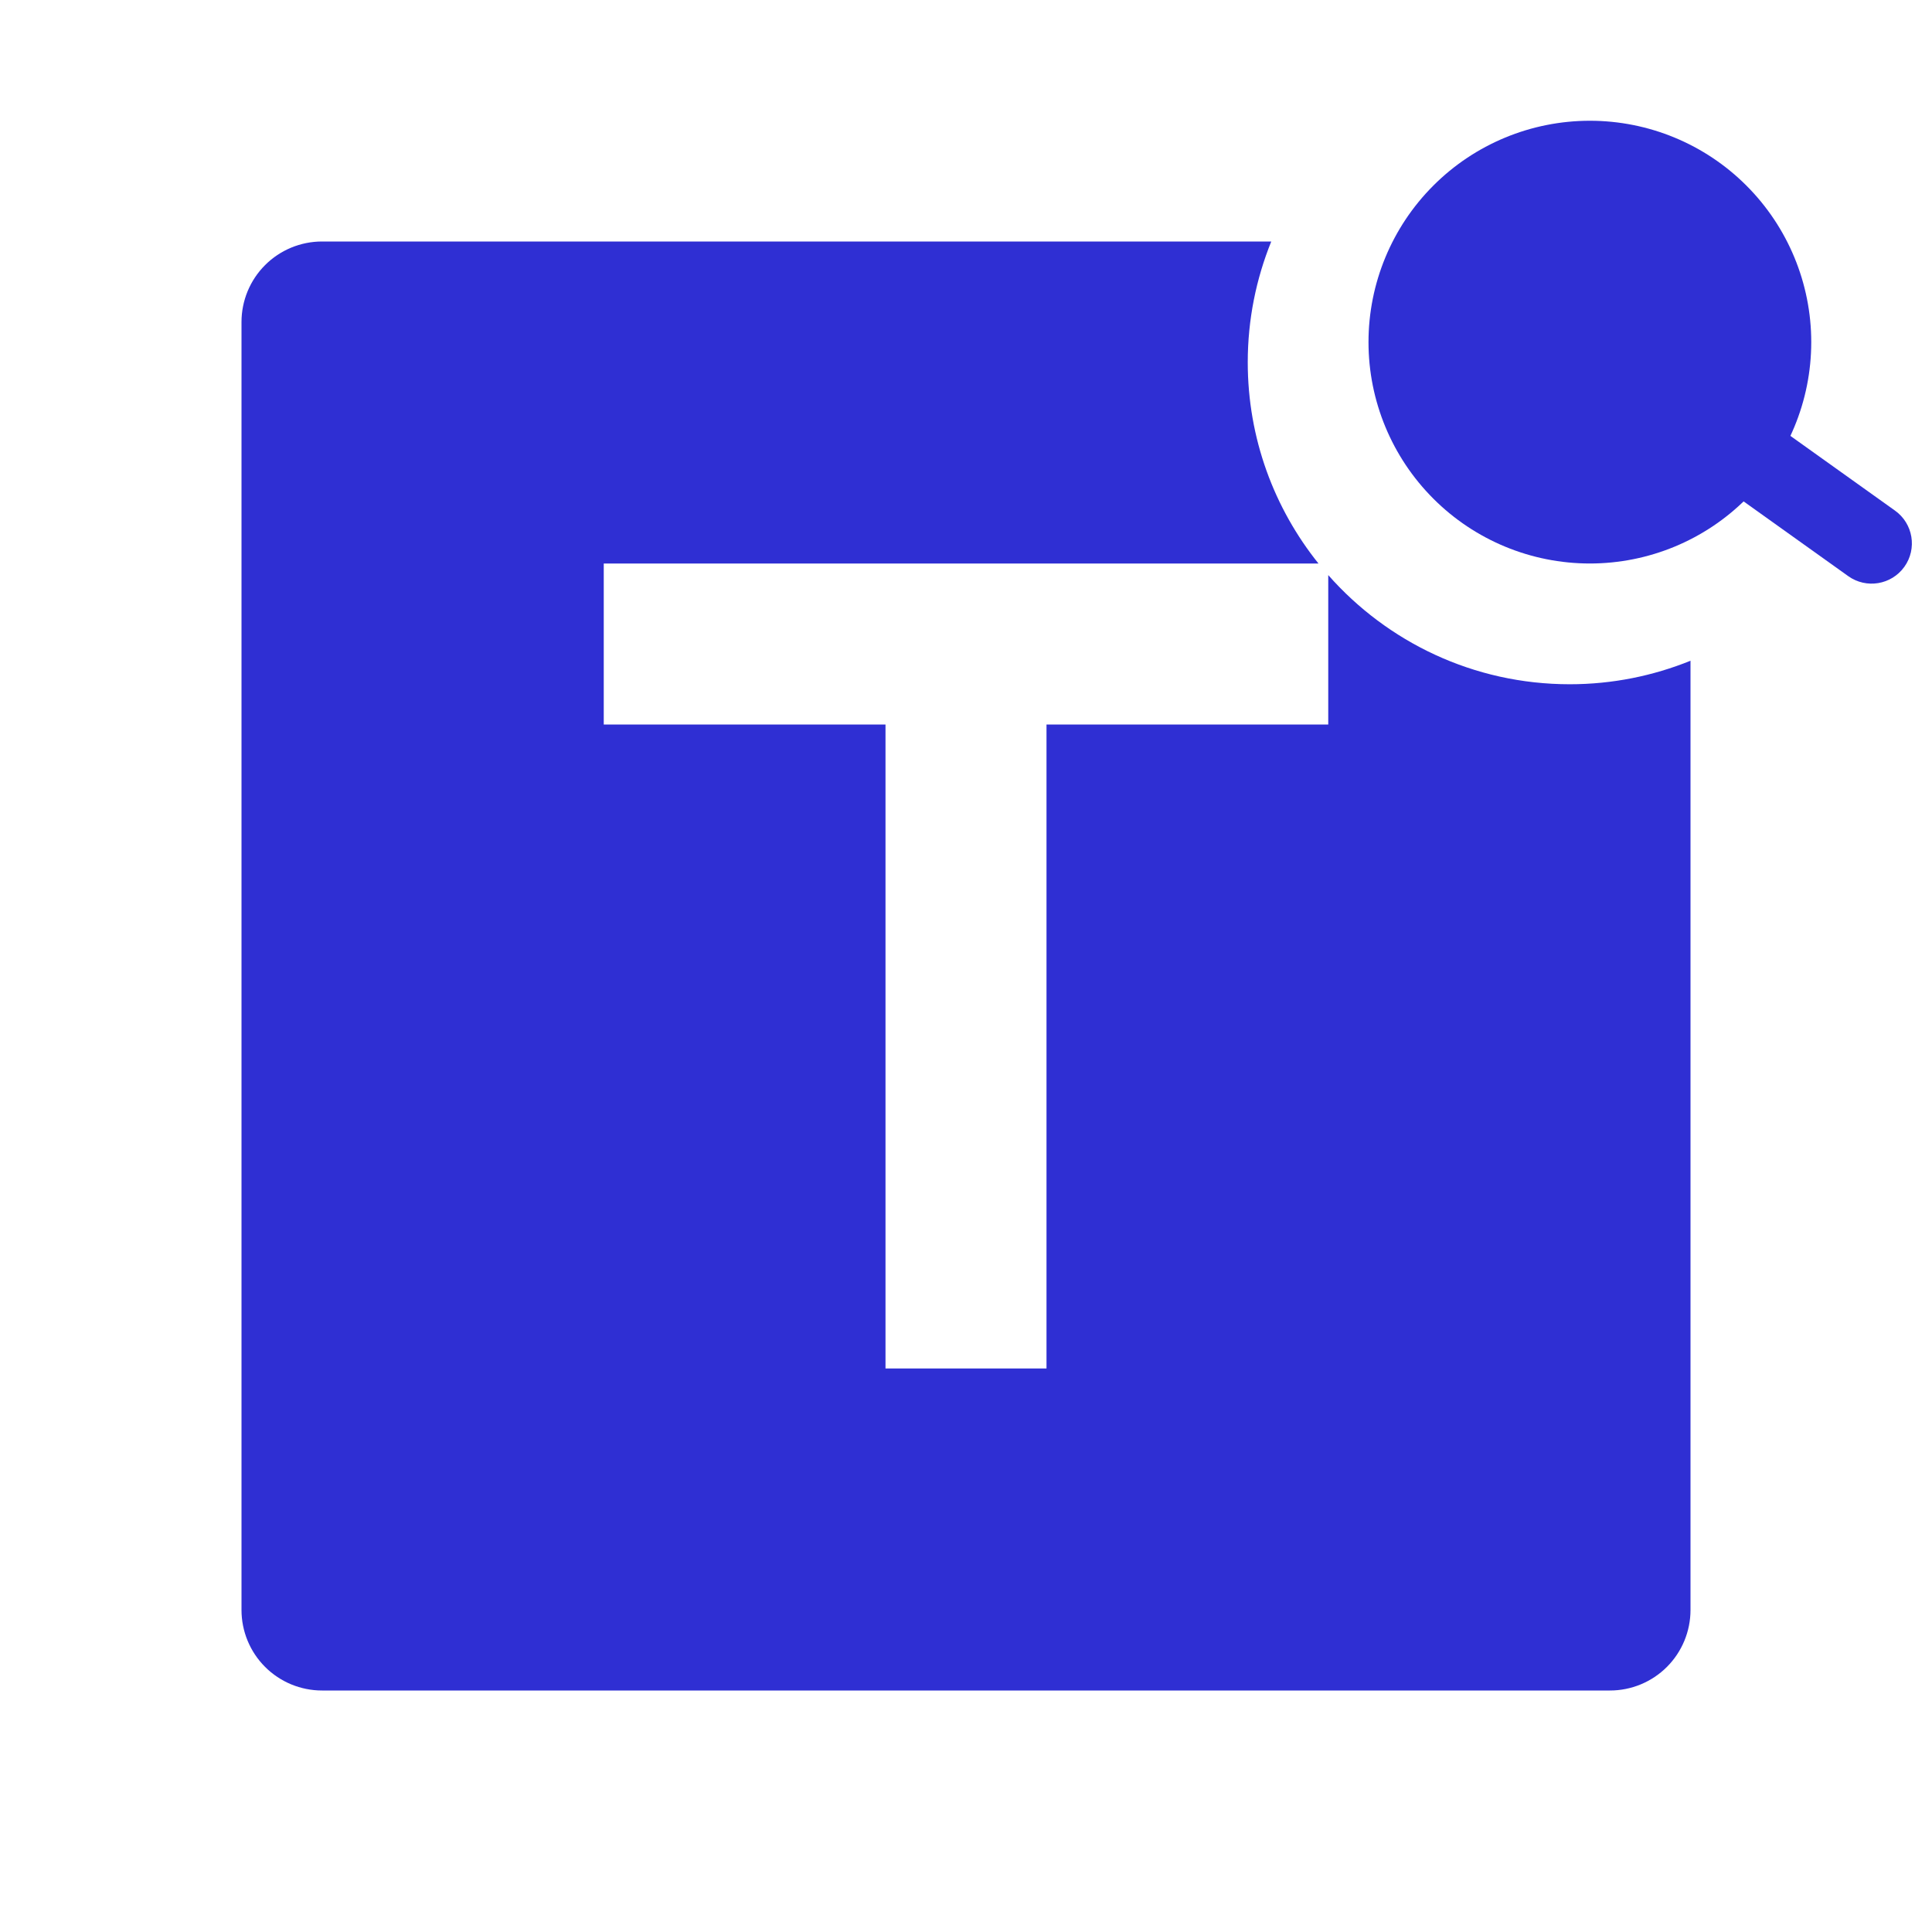
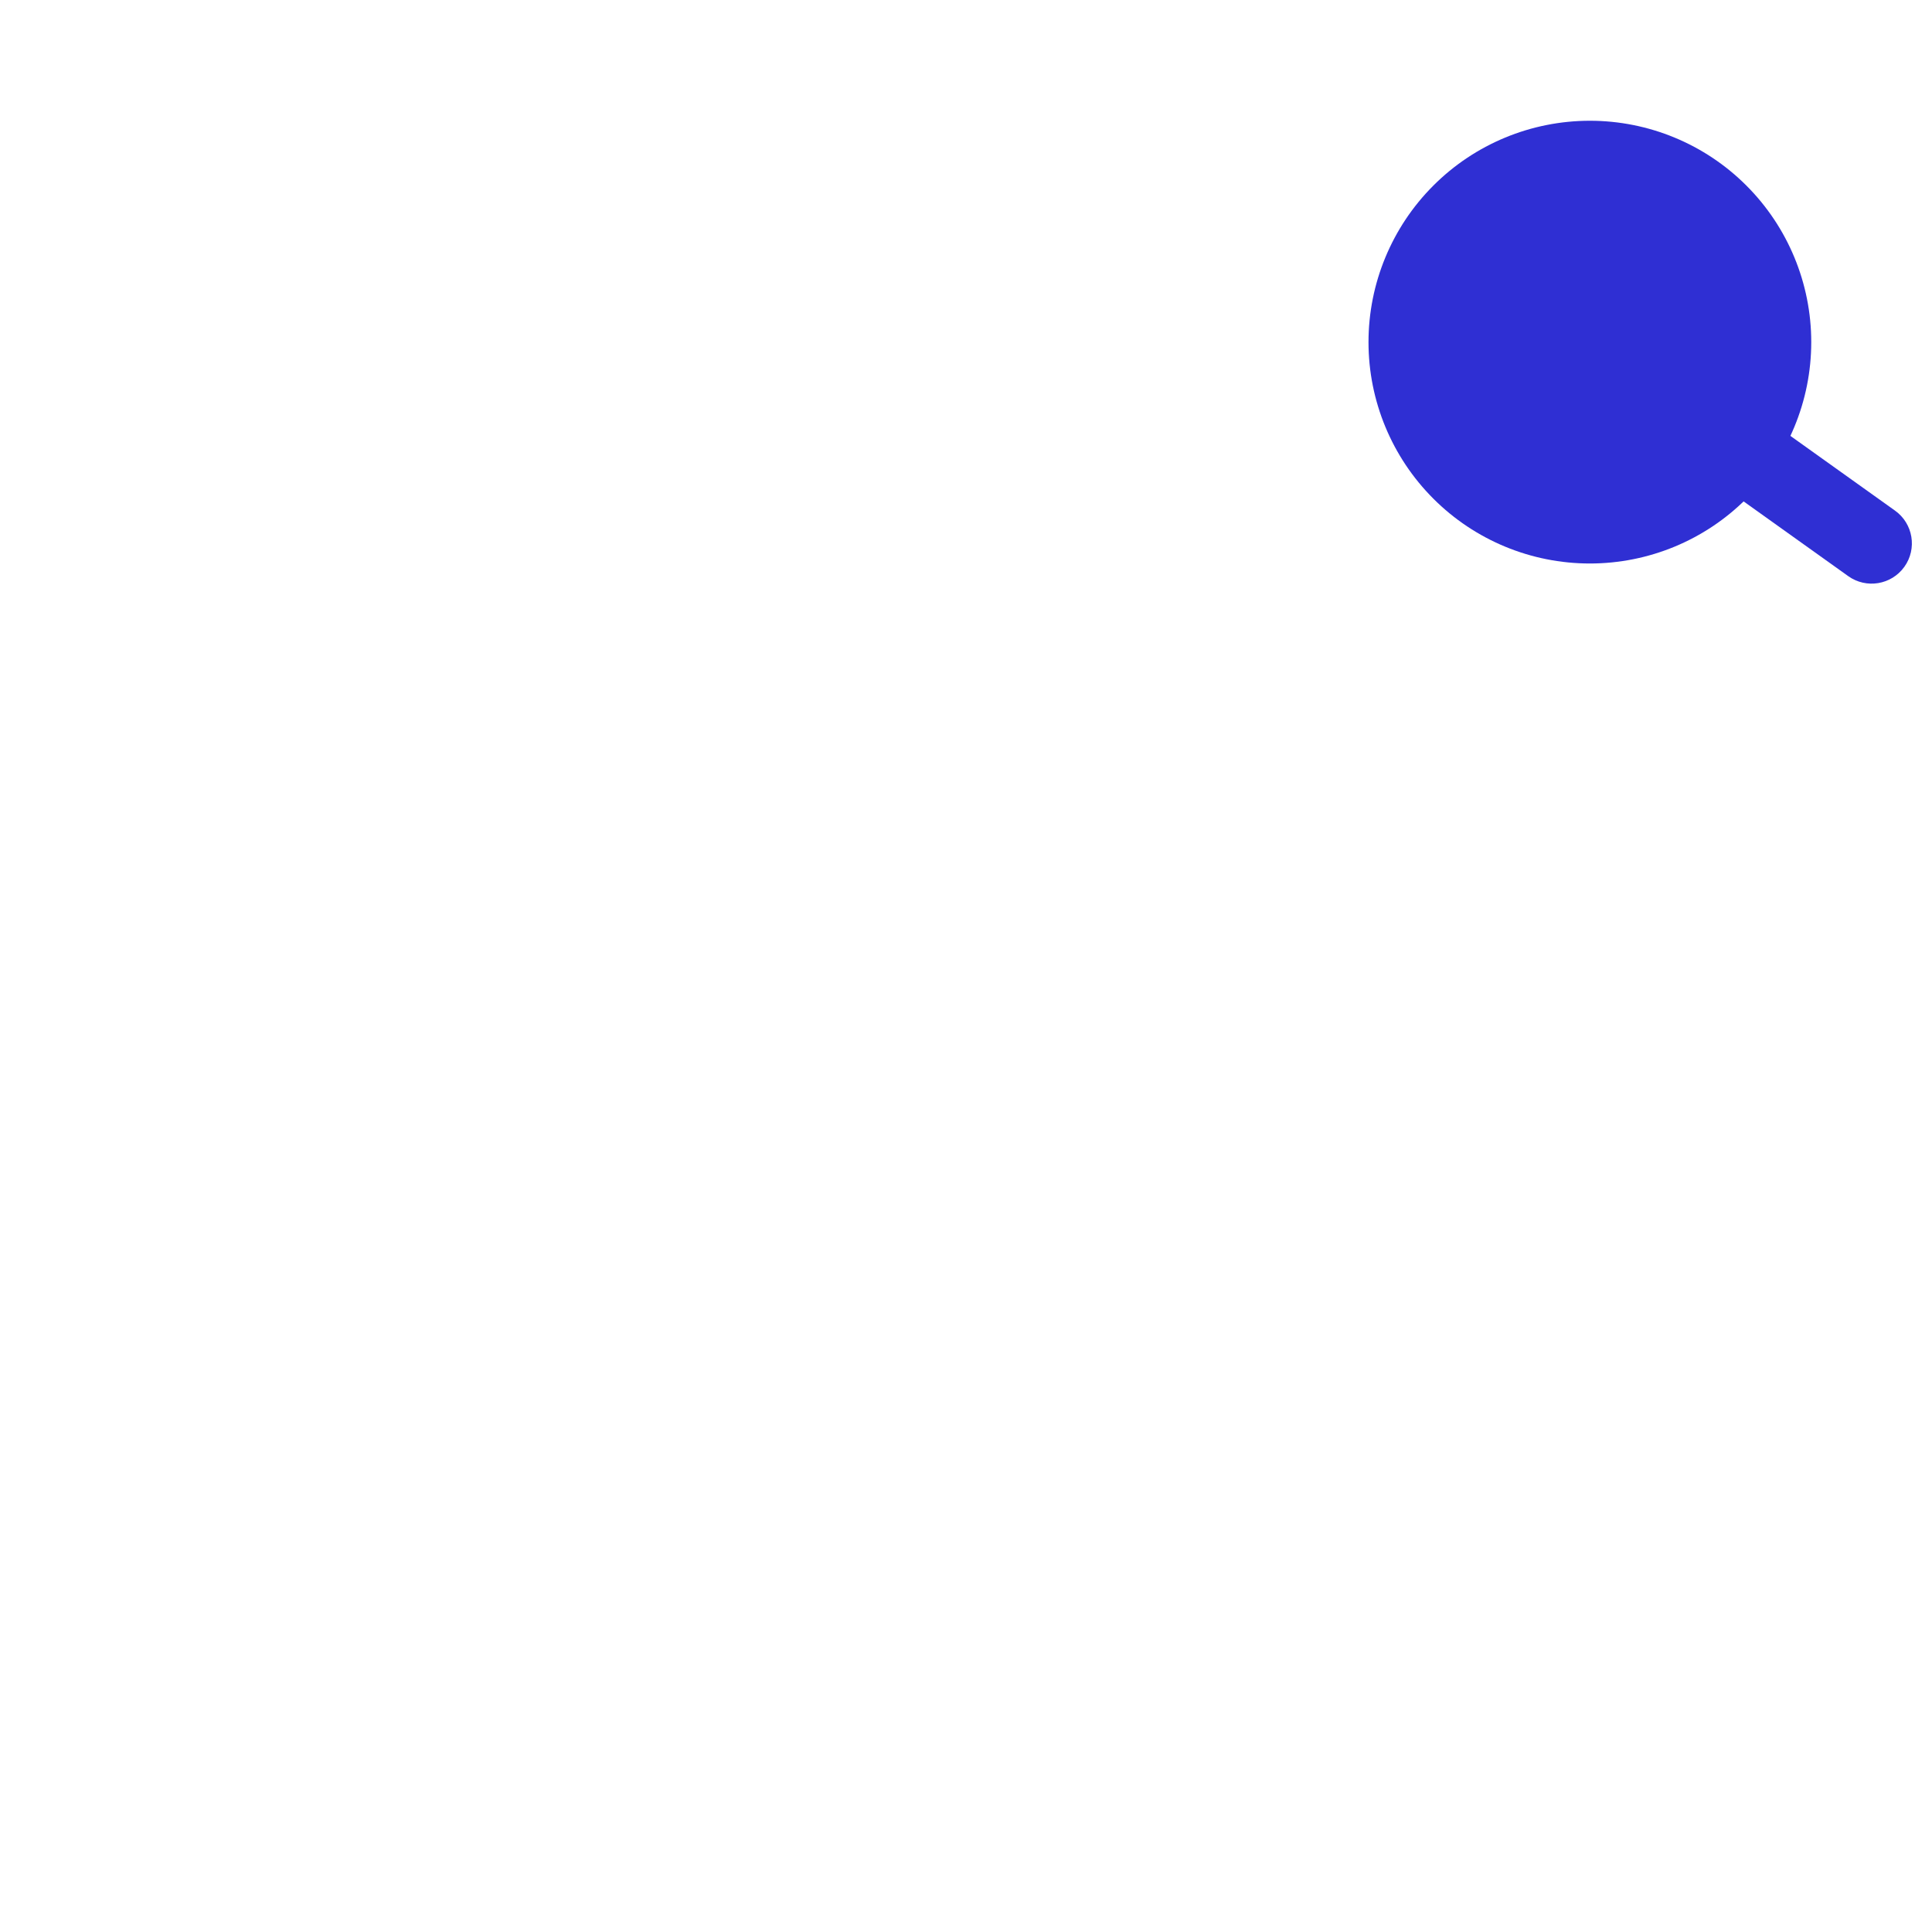
<svg xmlns="http://www.w3.org/2000/svg" width="48" height="48" viewBox="0 0 48 48" fill="none">
-   <path d="M31.584 6C31.209 6.927 31 7.939 31 9C31 10.892 31.658 12.63 32.757 14H15V18H22V34H26V18H33V14.288C34.466 15.95 36.61 17 39 17C40.061 17 41.073 16.791 42 16.416V40C42 40.53 41.789 41.039 41.414 41.414C41.039 41.789 40.53 42 40 42H8C7.47 42 6.961 41.789 6.586 41.414C6.211 41.039 6 40.53 6 40V8C6 7.47 6.211 6.961 6.586 6.586C6.961 6.211 7.47 6 8 6H31.584Z" fill="#2F2FD3" />
  <path d="M45 8.5C45 9.959 44.42 11.358 43.389 12.389C42.358 13.421 40.959 14 39.5 14C38.041 14 36.642 13.421 35.611 12.389C34.58 11.358 34 9.959 34 8.5C34 7.041 34.58 5.642 35.611 4.611C36.642 3.579 38.041 3 39.5 3C40.959 3 42.358 3.579 43.389 4.611C44.42 5.642 45 7.041 45 8.5Z" fill="#2F2FD3" />
  <path d="M45.919 14.314C46.368 14.635 46.993 14.531 47.314 14.081C47.635 13.632 47.531 13.007 47.081 12.686L45.919 14.314ZM39.5 8.5L38.919 9.314L45.919 14.314L46.5 13.5L47.081 12.686L40.081 7.686L39.5 8.5Z" fill="#2F2FD3" />
</svg>